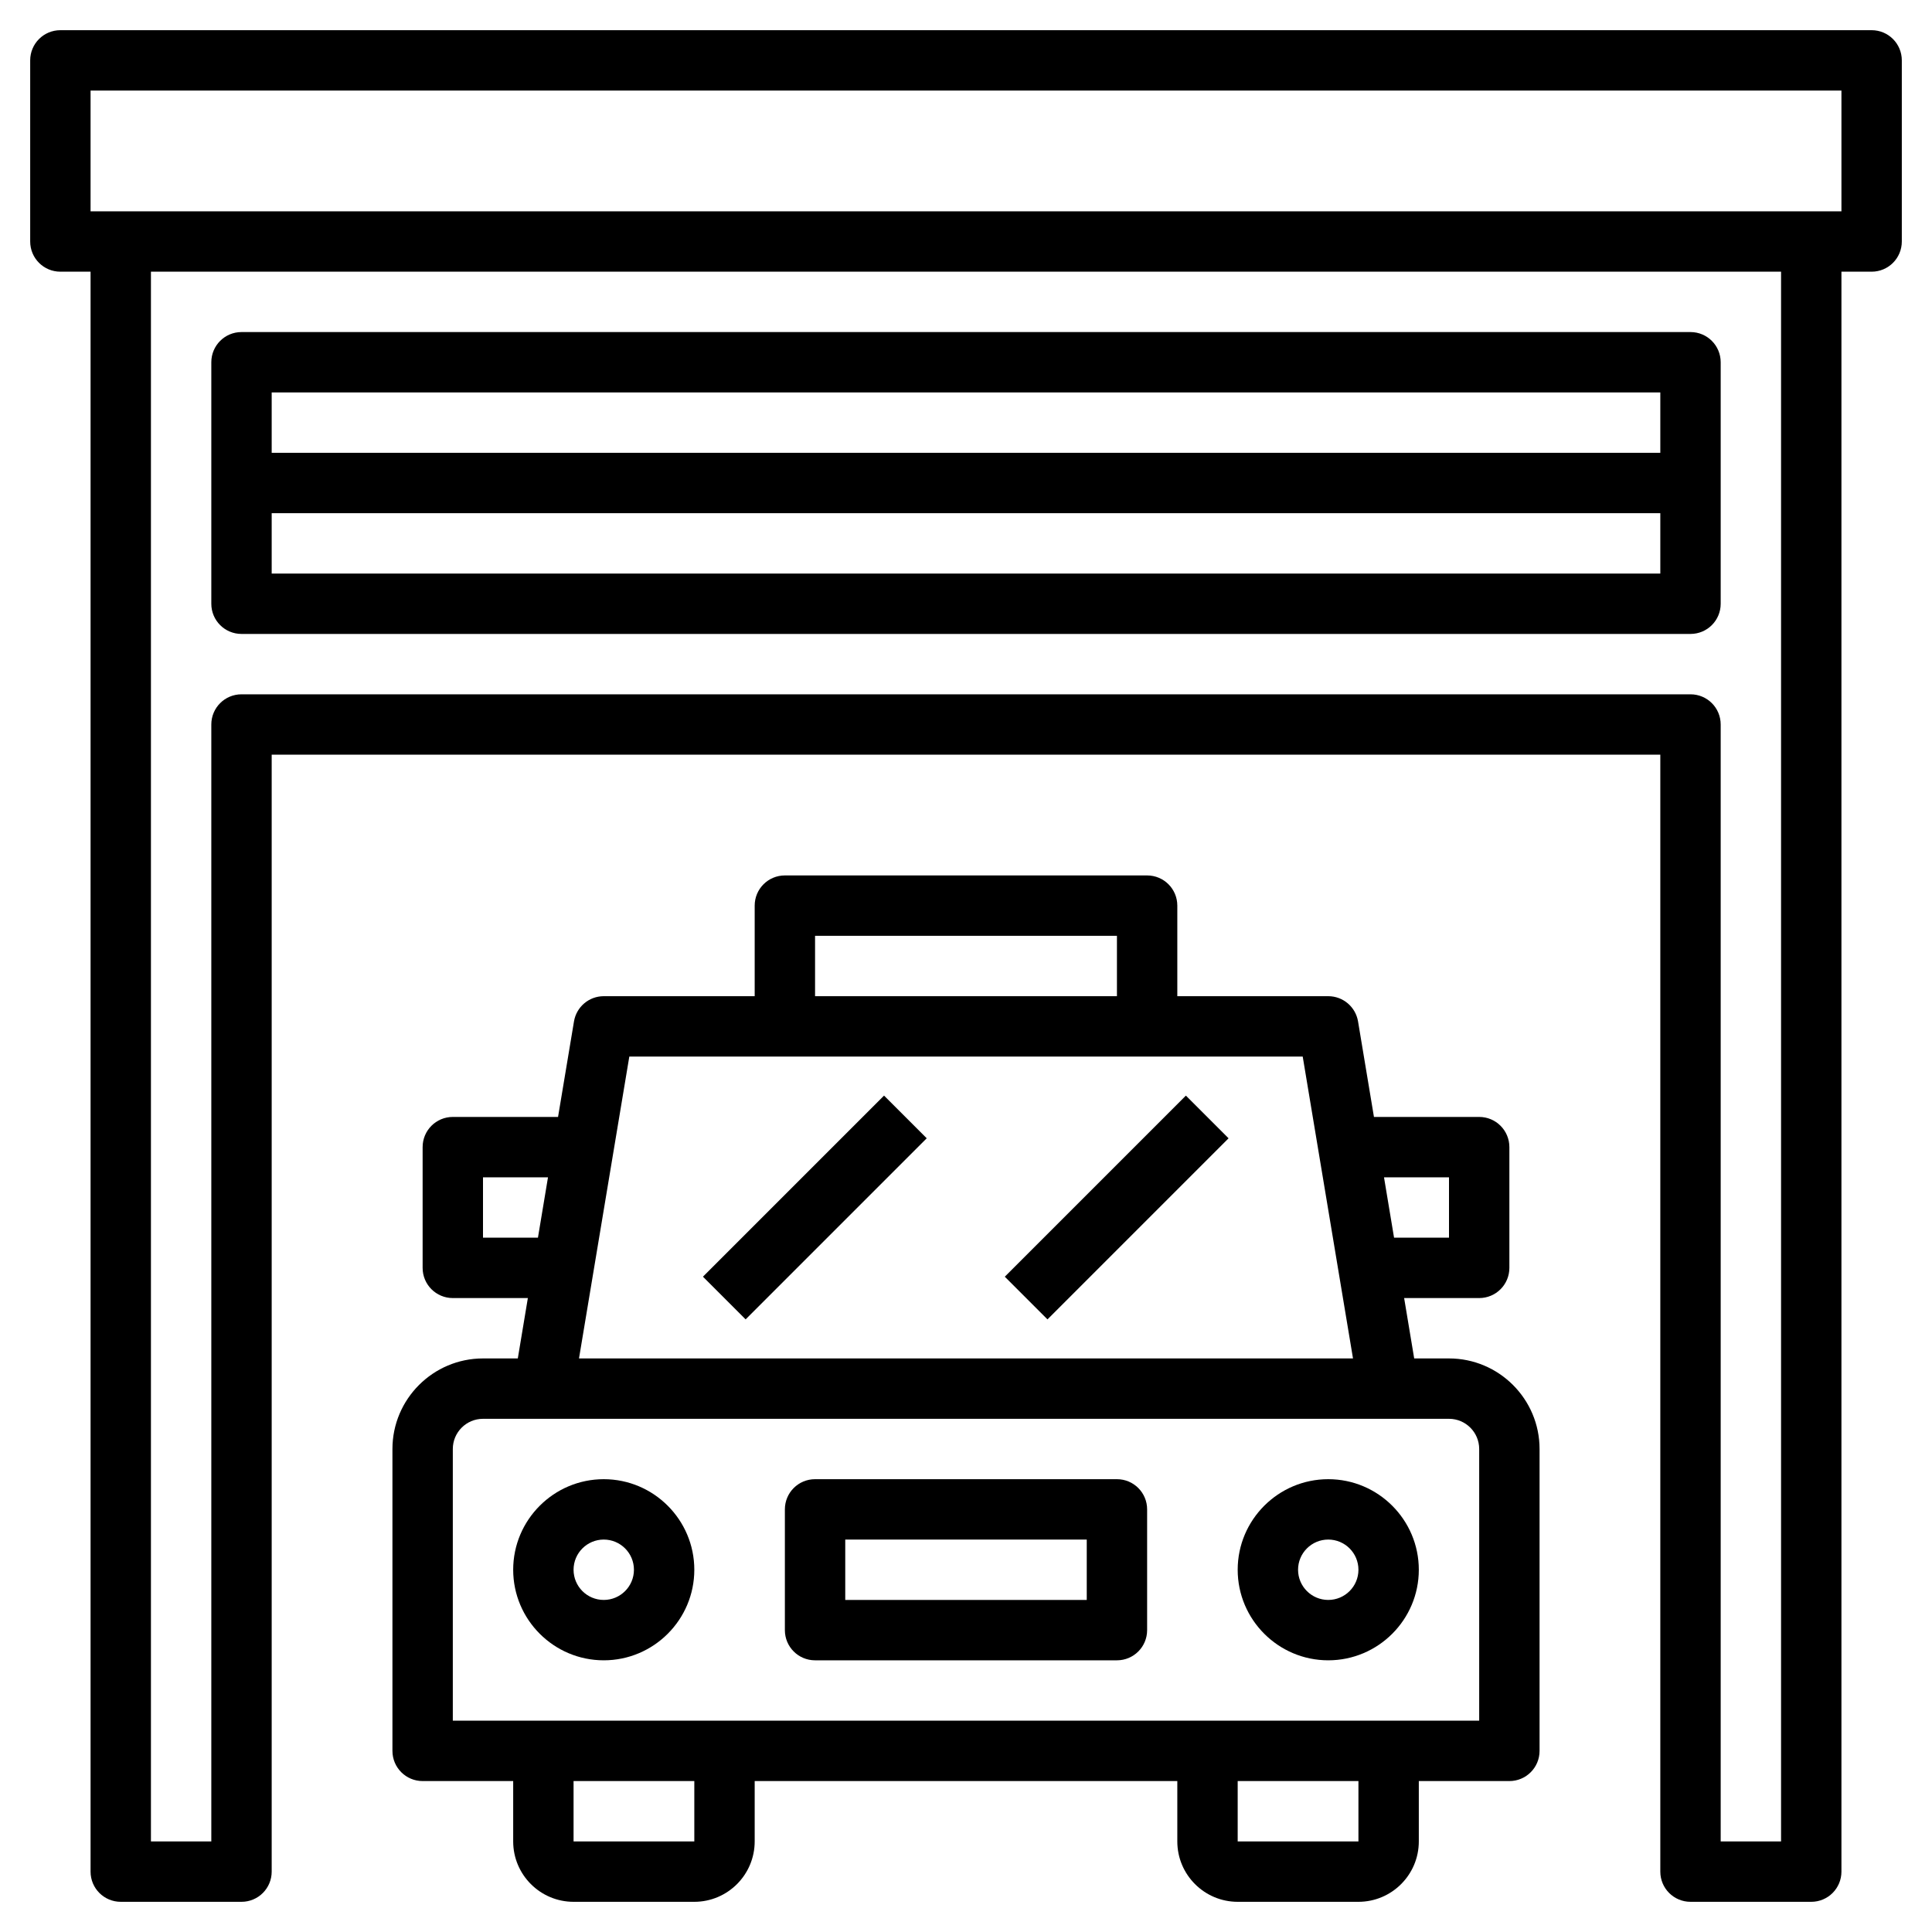
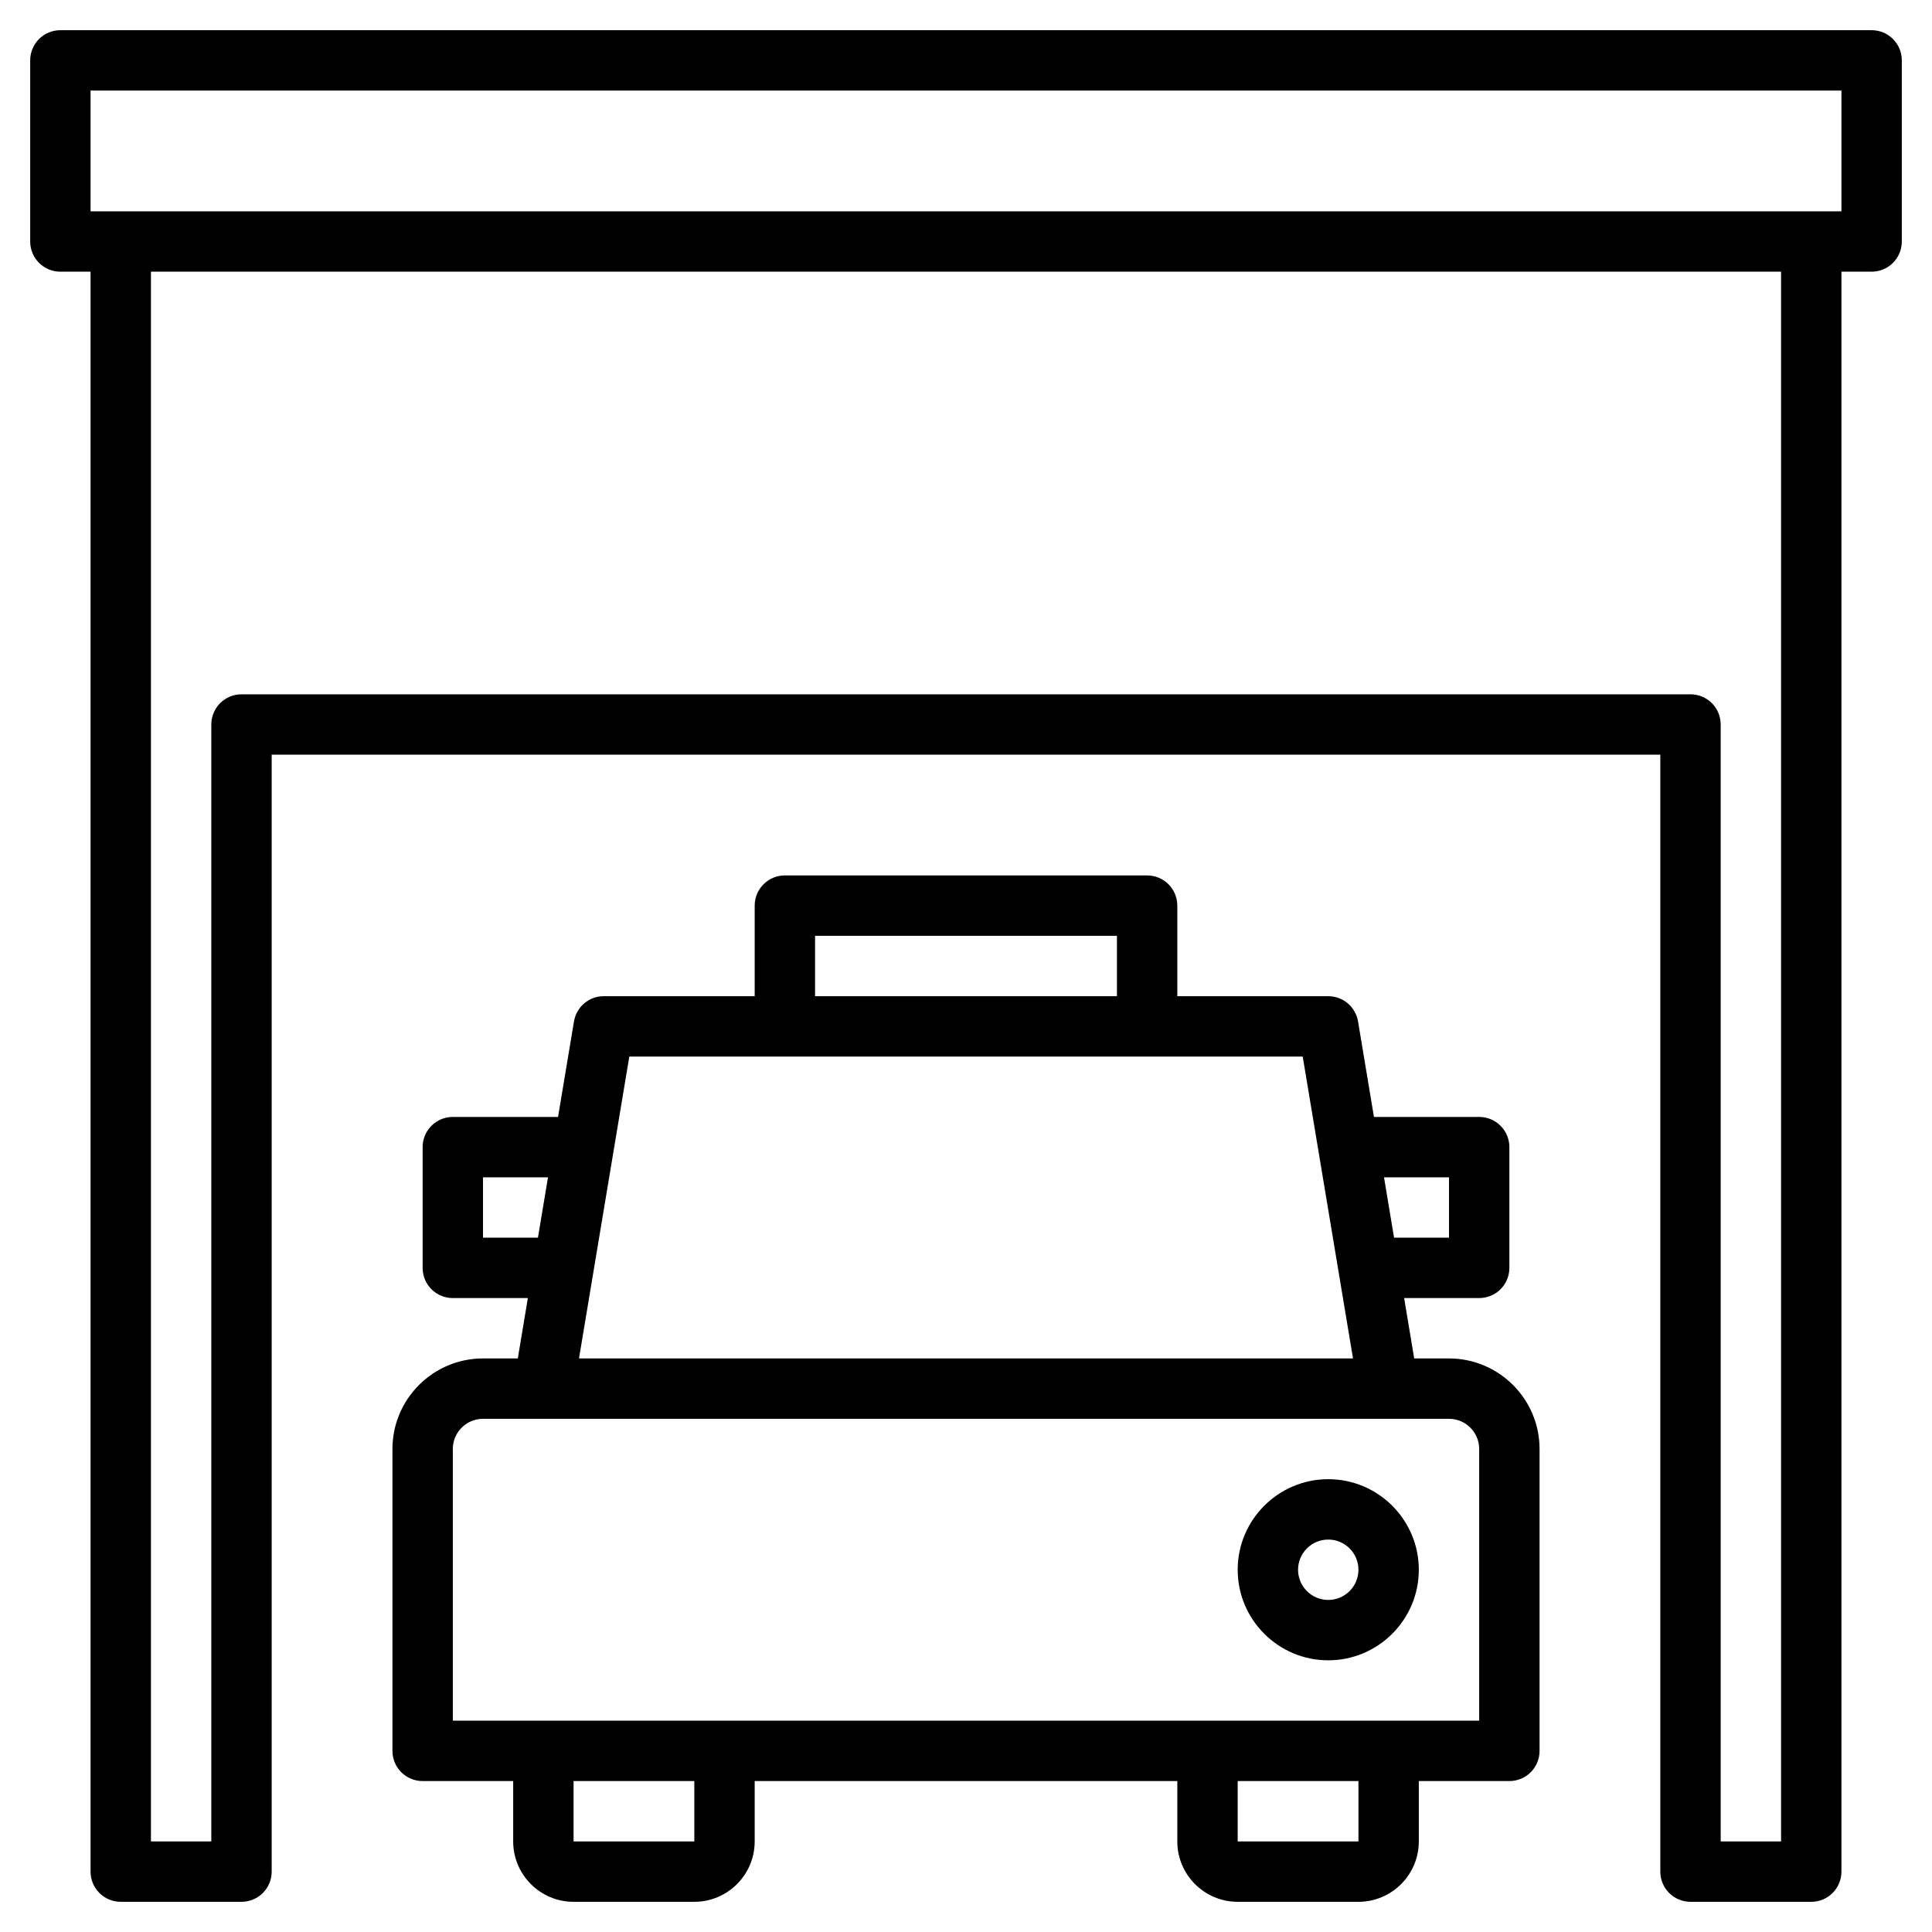
<svg xmlns="http://www.w3.org/2000/svg" id="Layer_32" x="0px" y="0px" viewBox="0 0 64 64" style="enable-background:new 0 0 64 64;" xml:space="preserve" width="512" height="512">
  <g>
    <path d="M48,45h-1.153l-0.333-2H49c0.553,0,1-0.447,1-1v-4c0-0.553-0.447-1-1-1h-3.486l-0.527-3.164C44.906,33.354,44.489,33,44,33 h-5v-3c0-0.553-0.447-1-1-1H26c-0.553,0-1,0.447-1,1v3h-5c-0.489,0-0.906,0.354-0.986,0.836L18.486,37H15c-0.553,0-1,0.447-1,1v4 c0,0.553,0.447,1,1,1h2.486l-0.333,2H16c-1.654,0-3,1.346-3,3v10c0,0.553,0.447,1,1,1h3v2c0,1.103,0.897,2,2,2h4 c1.103,0,2-0.897,2-2v-2h14v2c0,1.103,0.897,2,2,2h4c1.103,0,2-0.897,2-2v-2h3c0.553,0,1-0.447,1-1V48C51,46.346,49.654,45,48,45z M48,39v2h-1.82l-0.333-2H48z M27,31h10v2H27V31z M16,41v-2h2.153l-0.333,2H16z M20.847,35h22.307l1.666,10H19.18L20.847,35z M23,61h-4v-2h4V61z M45,61h-4v-2h4V61z M49,57H15v-9c0-0.552,0.448-1,1-1h32c0.552,0,1,0.448,1,1V57z" />
-     <path d="M37,49H27c-0.553,0-1,0.447-1,1v4c0,0.553,0.447,1,1,1h10c0.553,0,1-0.447,1-1v-4C38,49.447,37.553,49,37,49z M36,53h-8v-2 h8V53z" />
-     <path d="M20,49c-1.654,0-3,1.346-3,3s1.346,3,3,3s3-1.346,3-3S21.654,49,20,49z M20,53c-0.552,0-1-0.448-1-1s0.448-1,1-1 s1,0.448,1,1S20.552,53,20,53z" />
    <path d="M44,49c-1.654,0-3,1.346-3,3s1.346,3,3,3s3-1.346,3-3S45.654,49,44,49z M44,53c-0.552,0-1-0.448-1-1s0.448-1,1-1 s1,0.448,1,1S44.552,53,44,53z" />
-     <rect x="22.757" y="39" transform="matrix(0.707 -0.707 0.707 0.707 -20.376 30.808)" width="8.485" height="2" />
-     <rect x="32.757" y="39" transform="matrix(0.707 -0.707 0.707 0.707 -17.447 37.879)" width="8.485" height="2" />
    <path d="M62,1H2C1.447,1,1,1.447,1,2v6c0,0.553,0.447,1,1,1h1v53c0,0.553,0.447,1,1,1h4c0.553,0,1-0.447,1-1V25h46v37 c0,0.553,0.447,1,1,1h4c0.553,0,1-0.447,1-1V9h1c0.553,0,1-0.447,1-1V2C63,1.447,62.553,1,62,1z M59,61h-2V24c0-0.553-0.447-1-1-1 H8c-0.553,0-1,0.447-1,1v37H5V9h54V61z M61,7H3V3h58V7z" />
-     <path d="M8,21h48c0.553,0,1-0.447,1-1v-8c0-0.553-0.447-1-1-1H8c-0.553,0-1,0.447-1,1v8C7,20.553,7.447,21,8,21z M9,19v-2h46v2H9z M55,13v2H9v-2H55z" />
  </g>
</svg>